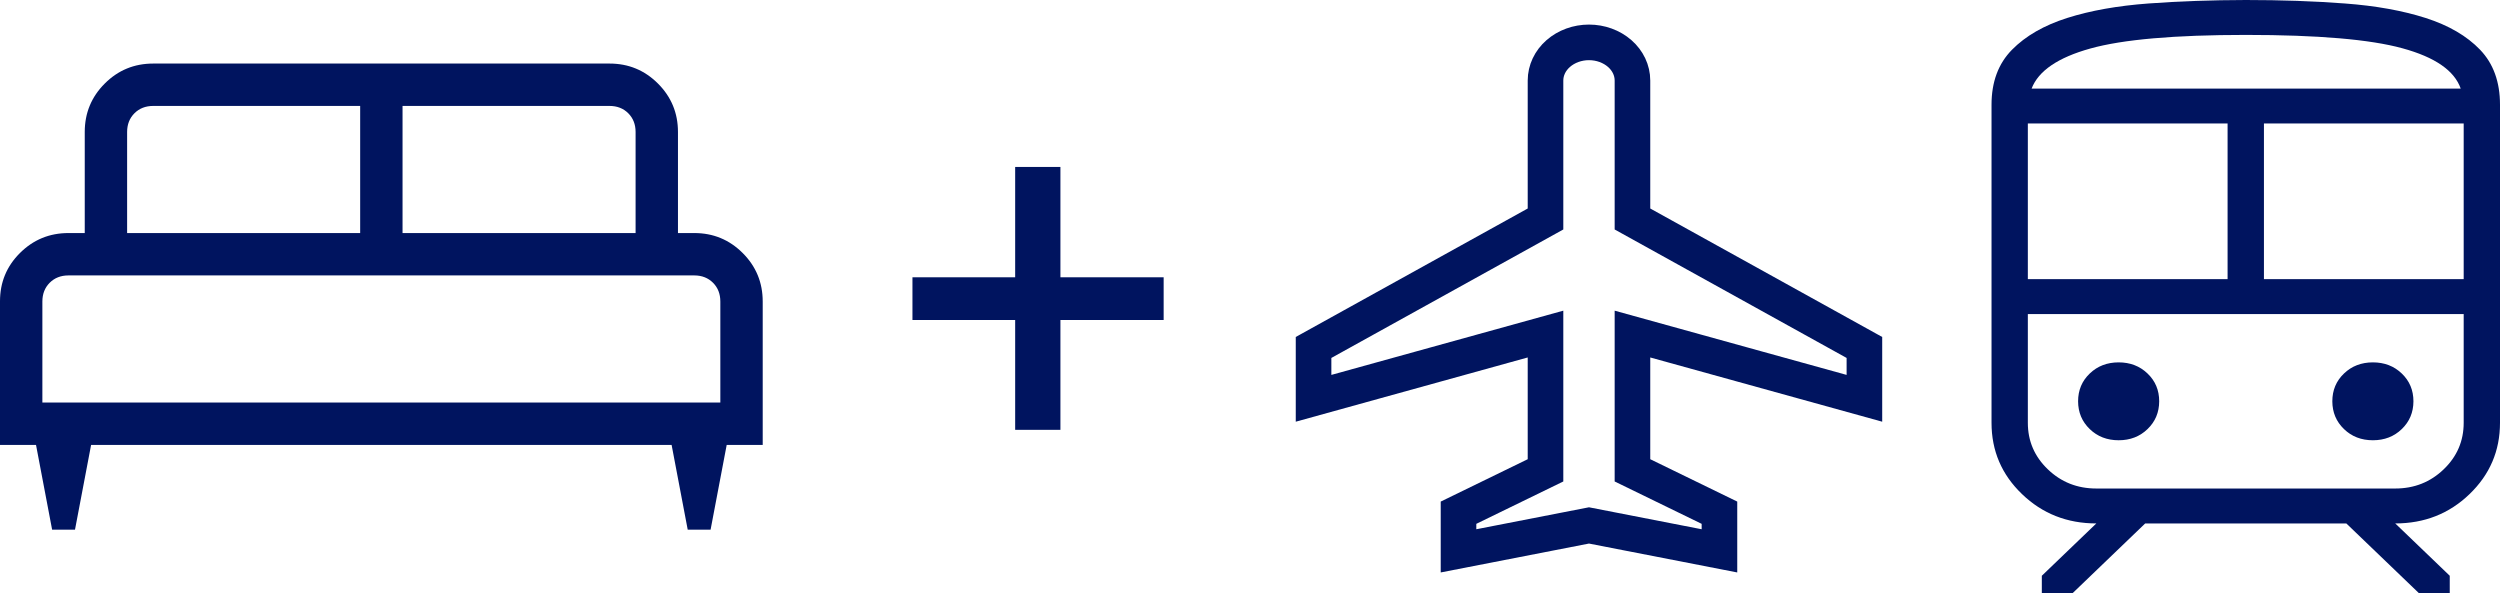
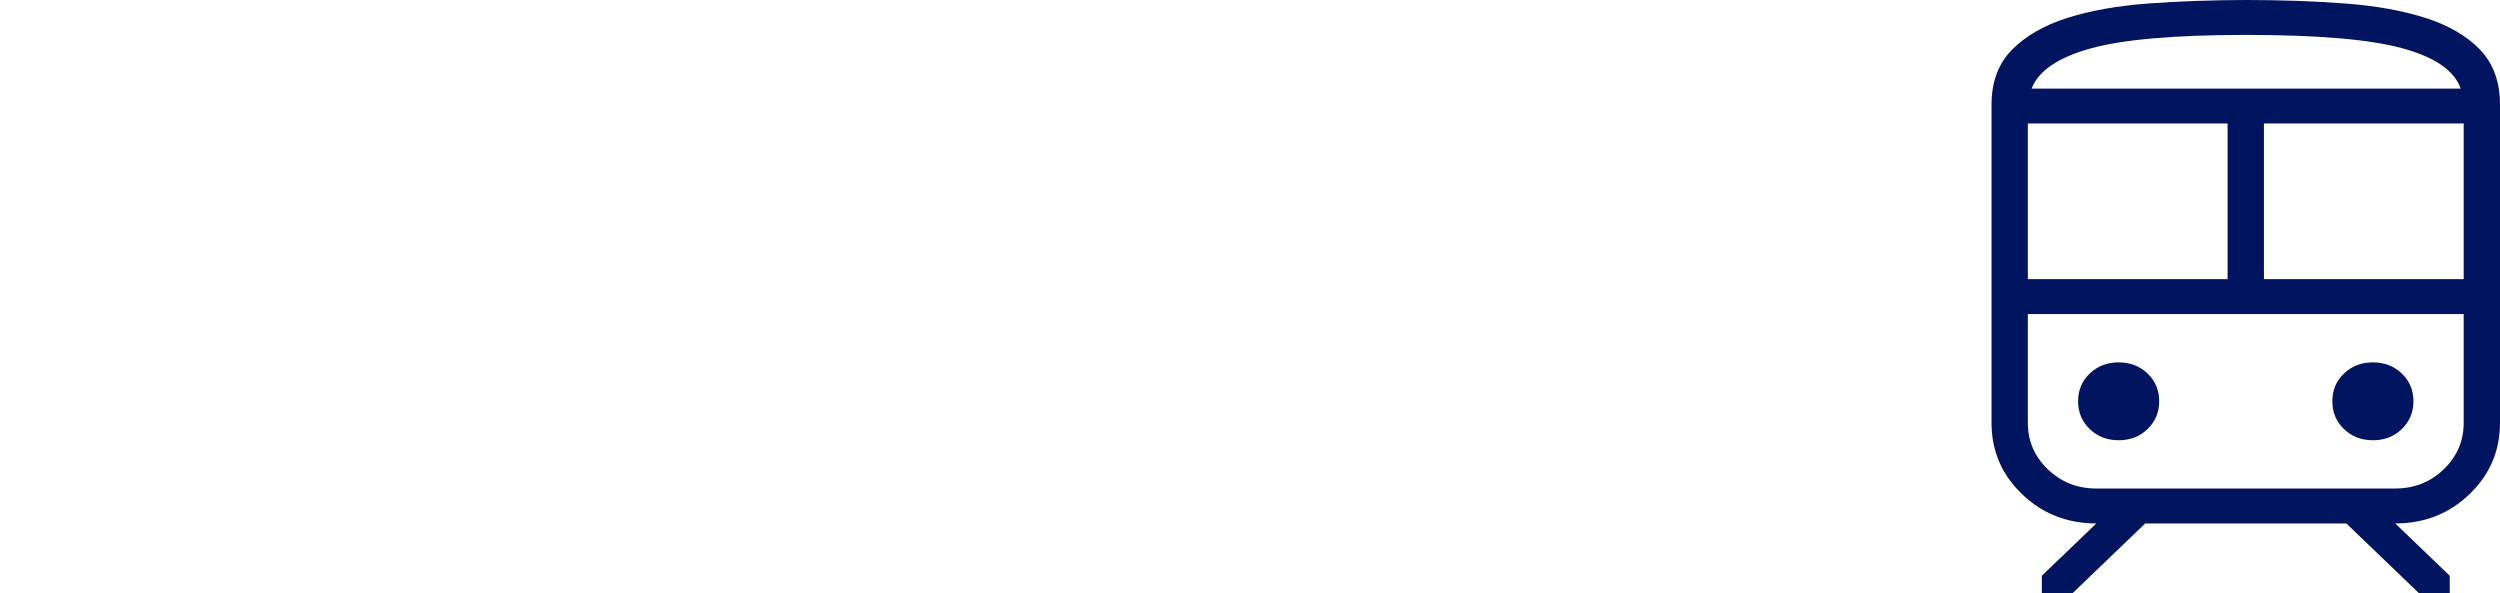
<svg xmlns="http://www.w3.org/2000/svg" width="59" height="14" viewBox="0 0 59 14" fill="none">
-   <path d="M1.77 12.5H1.23L0.85 10.5H0V7.11C0 6.663 0.157 6.283 0.472 5.97C0.787 5.657 1.168 5.5 1.616 5.5H2V3.115C2 2.668 2.157 2.287 2.472 1.972C2.787 1.657 3.168 1.5 3.616 1.5H14.385C14.832 1.5 15.213 1.657 15.528 1.972C15.843 2.287 16 2.668 16 3.115V5.5H16.385C16.832 5.5 17.213 5.657 17.528 5.972C17.843 6.287 18 6.668 18 7.116V10.5H17.15L16.77 12.5H16.23L15.85 10.5H2.15L1.77 12.5ZM9.5 5.5H15V3.115C15 2.936 14.942 2.788 14.827 2.673C14.712 2.558 14.564 2.5 14.385 2.5H9.5V5.5ZM3 5.5H8.5V2.5H3.616C3.436 2.5 3.288 2.558 3.173 2.673C3.058 2.788 3 2.936 3 3.115V5.5ZM1 9.5H17V7.116C17 6.936 16.942 6.788 16.827 6.673C16.712 6.558 16.564 6.5 16.385 6.5H1.615C1.436 6.5 1.288 6.558 1.173 6.673C1.058 6.788 1 6.936 1 7.116V9.5Z" fill="#00145F" />
-   <path d="M23.958 10.144V7.552H21.534V6.544H23.958V3.94H25.026V6.544H27.462V7.552H25.026V10.144H23.958Z" fill="#00145F" />
-   <path d="M38.526 5.168L44 8.2V9.4L38.526 7.884V11.1L40.579 12.1V13L37.5 12.4L34.421 13V12.1L36.474 11.1V7.884L31 9.4V8.2L36.474 5.168V1.9C36.474 1.661 36.582 1.432 36.774 1.264C36.967 1.095 37.228 1 37.5 1C37.772 1 38.033 1.095 38.226 1.264C38.418 1.432 38.526 1.661 38.526 1.9V5.168Z" stroke="#00145F" stroke-width="0.84" />
  <path d="M47 9.978V2.471C47 1.933 47.161 1.501 47.483 1.174C47.804 0.848 48.24 0.597 48.789 0.423C49.338 0.249 49.977 0.136 50.705 0.082C51.433 0.029 52.198 0.002 53 0C53.833 0 54.613 0.027 55.338 0.082C56.064 0.136 56.699 0.25 57.244 0.424C57.788 0.598 58.217 0.848 58.53 1.174C58.843 1.5 59 1.933 59 2.471V9.978C59 10.639 58.76 11.201 58.28 11.662C57.801 12.123 57.217 12.353 56.528 12.353L57.814 13.588V14H57.088L55.373 12.353H50.627L48.912 14H48.187V13.588L49.473 12.353C48.784 12.353 48.199 12.122 47.72 11.661C47.24 11.201 47 10.64 47 9.978ZM53 0.824C51.321 0.824 50.098 0.931 49.332 1.145C48.567 1.358 48.105 1.674 47.946 2.091H58.073C57.925 1.667 57.467 1.35 56.699 1.14C55.932 0.929 54.699 0.824 53 0.824ZM47.857 6.588H52.571V2.914H47.857V6.588ZM56.528 7.412H47.857H58.143H56.528ZM53.429 6.588H58.143V2.914H53.429V6.588ZM50 10.39C50.273 10.39 50.5 10.302 50.682 10.126C50.865 9.95 50.956 9.732 50.957 9.471C50.957 9.209 50.866 8.991 50.682 8.815C50.499 8.639 50.271 8.552 50 8.552C49.729 8.552 49.501 8.639 49.318 8.815C49.134 8.991 49.043 9.209 49.043 9.471C49.044 9.732 49.135 9.95 49.318 10.126C49.5 10.302 49.727 10.39 50 10.39ZM56 10.39C56.273 10.39 56.5 10.302 56.682 10.126C56.865 9.95 56.956 9.732 56.957 9.471C56.957 9.209 56.866 8.991 56.682 8.815C56.499 8.639 56.271 8.552 56 8.552C55.729 8.552 55.501 8.639 55.318 8.815C55.134 8.991 55.043 9.209 55.043 9.471C55.044 9.732 55.135 9.95 55.318 10.126C55.5 10.302 55.727 10.39 56 10.39ZM49.473 11.529H56.527C56.976 11.529 57.357 11.378 57.671 11.076C57.986 10.774 58.143 10.408 58.143 9.977V7.412H47.857V9.978C47.857 10.408 48.014 10.774 48.329 11.076C48.643 11.378 49.024 11.529 49.473 11.529ZM53 2.091H58.073H47.946H53Z" fill="#00145F" />
</svg>